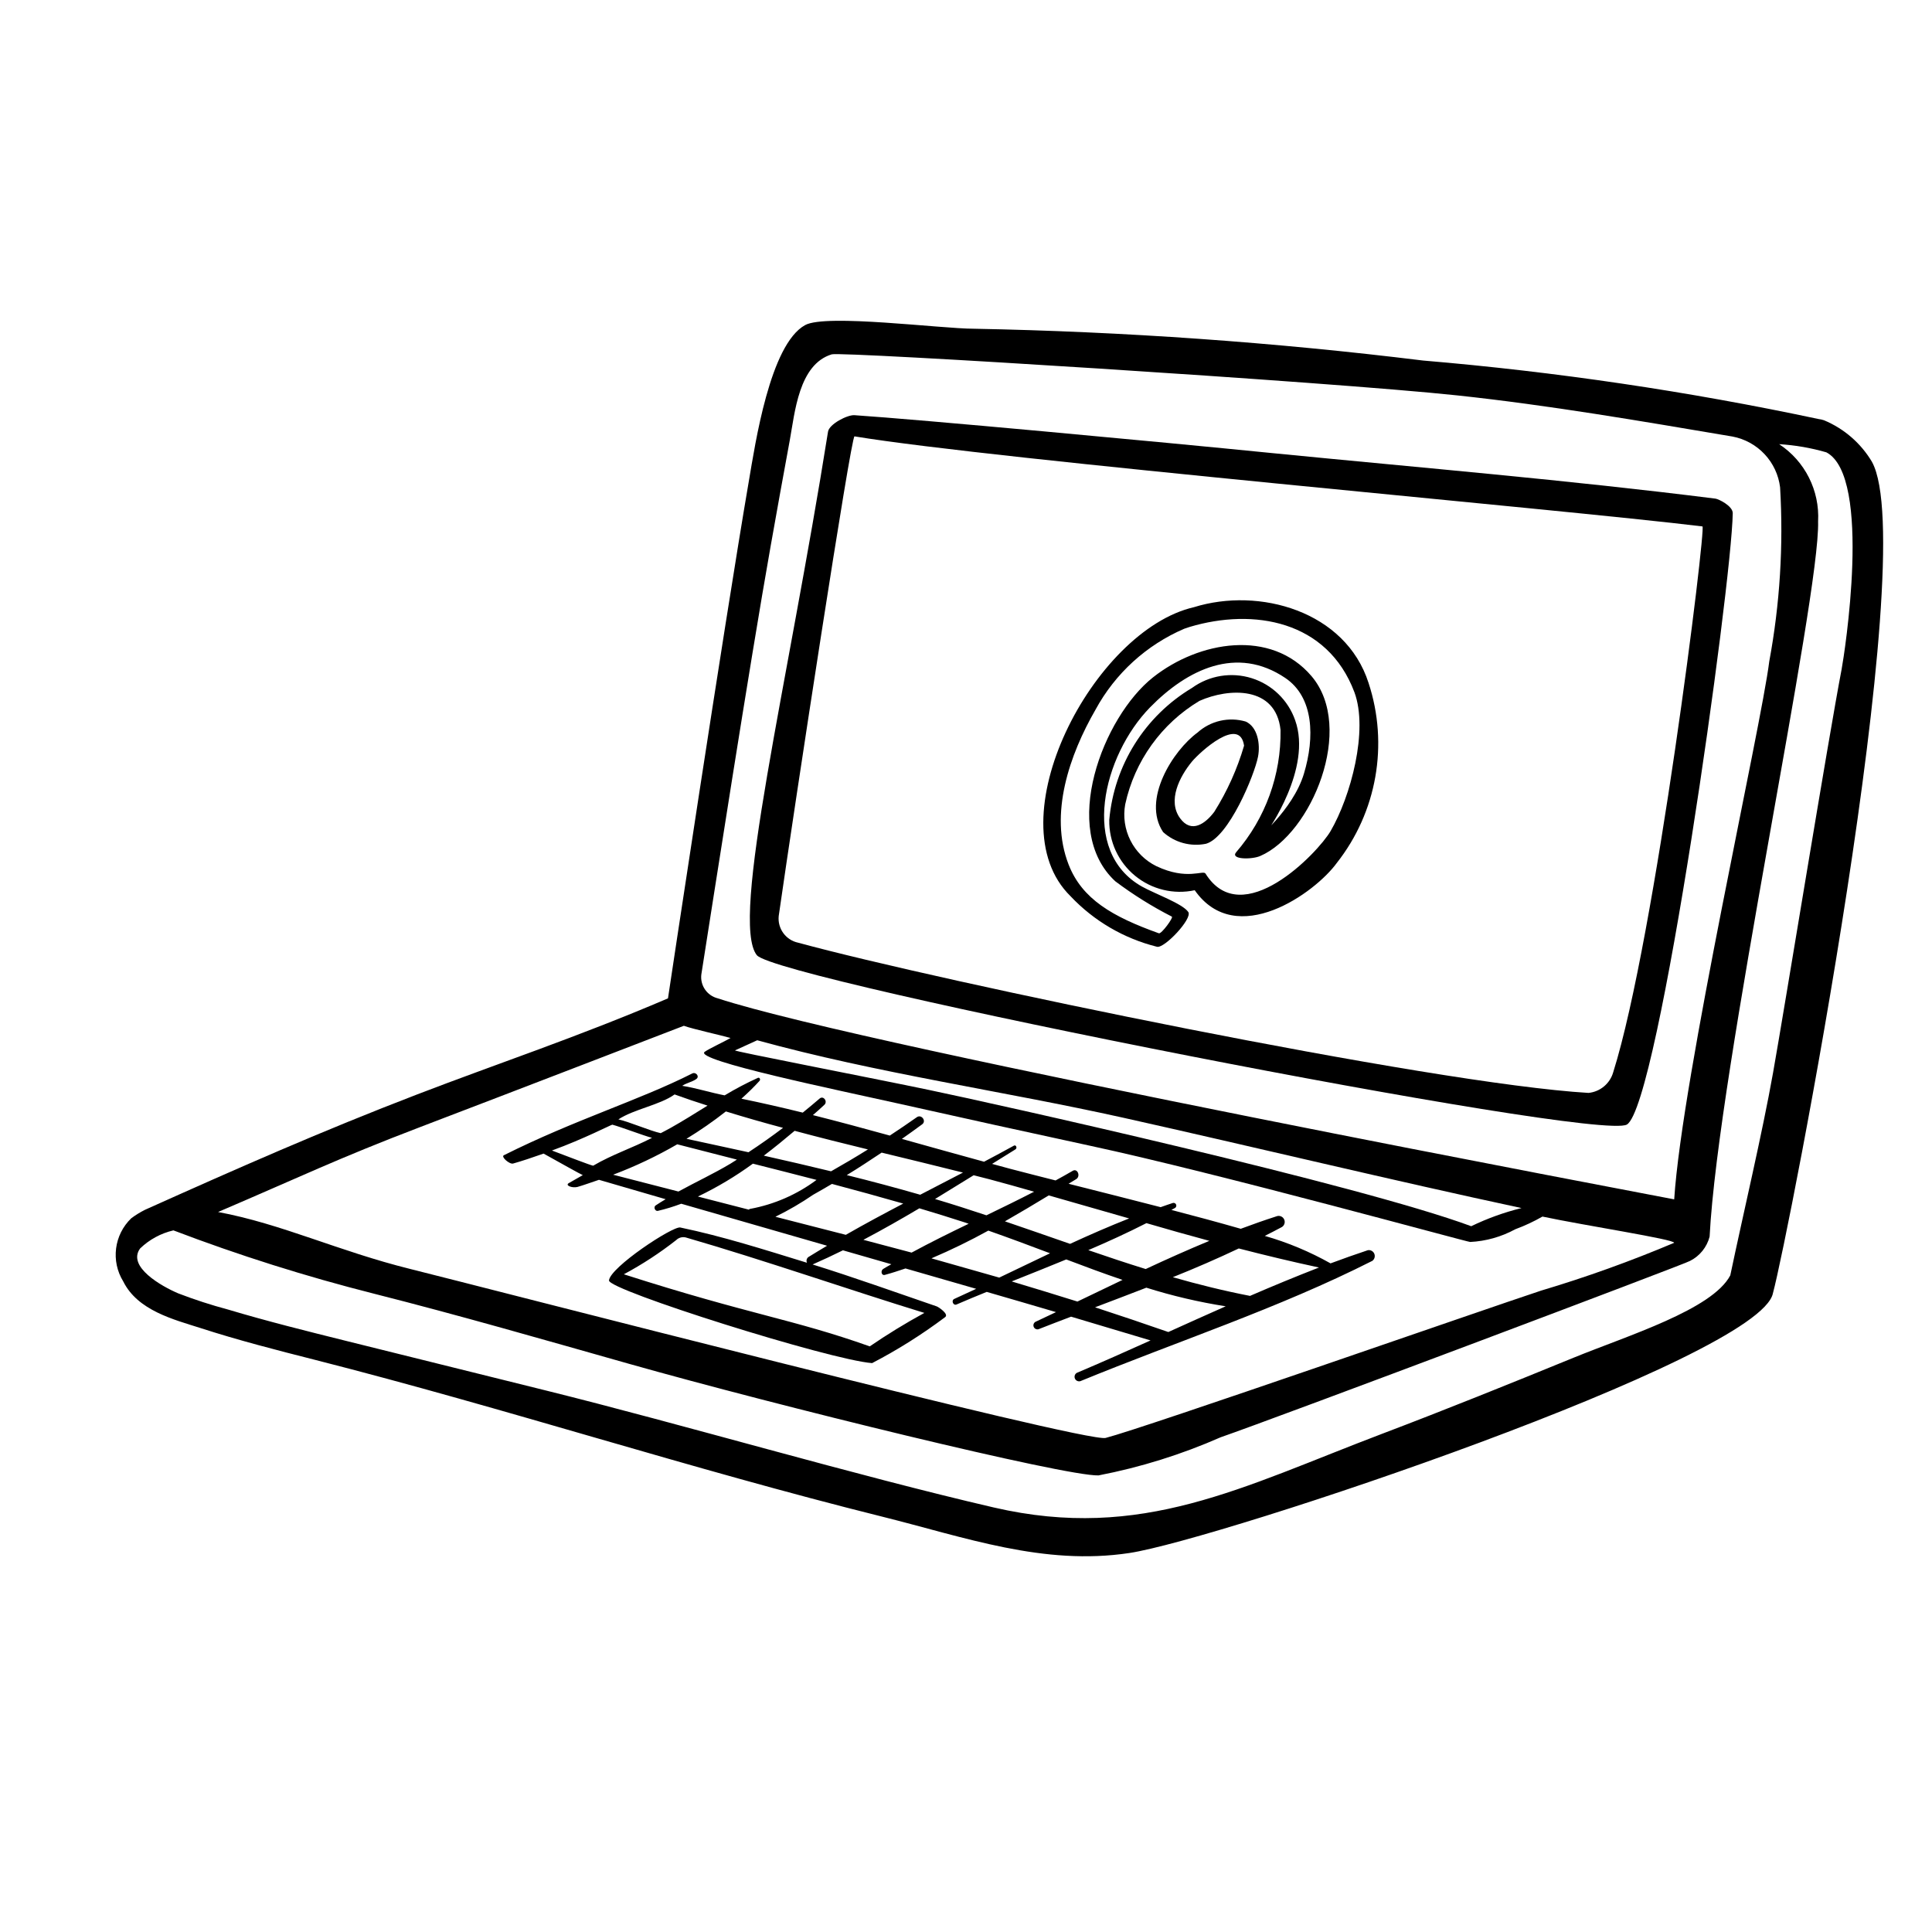
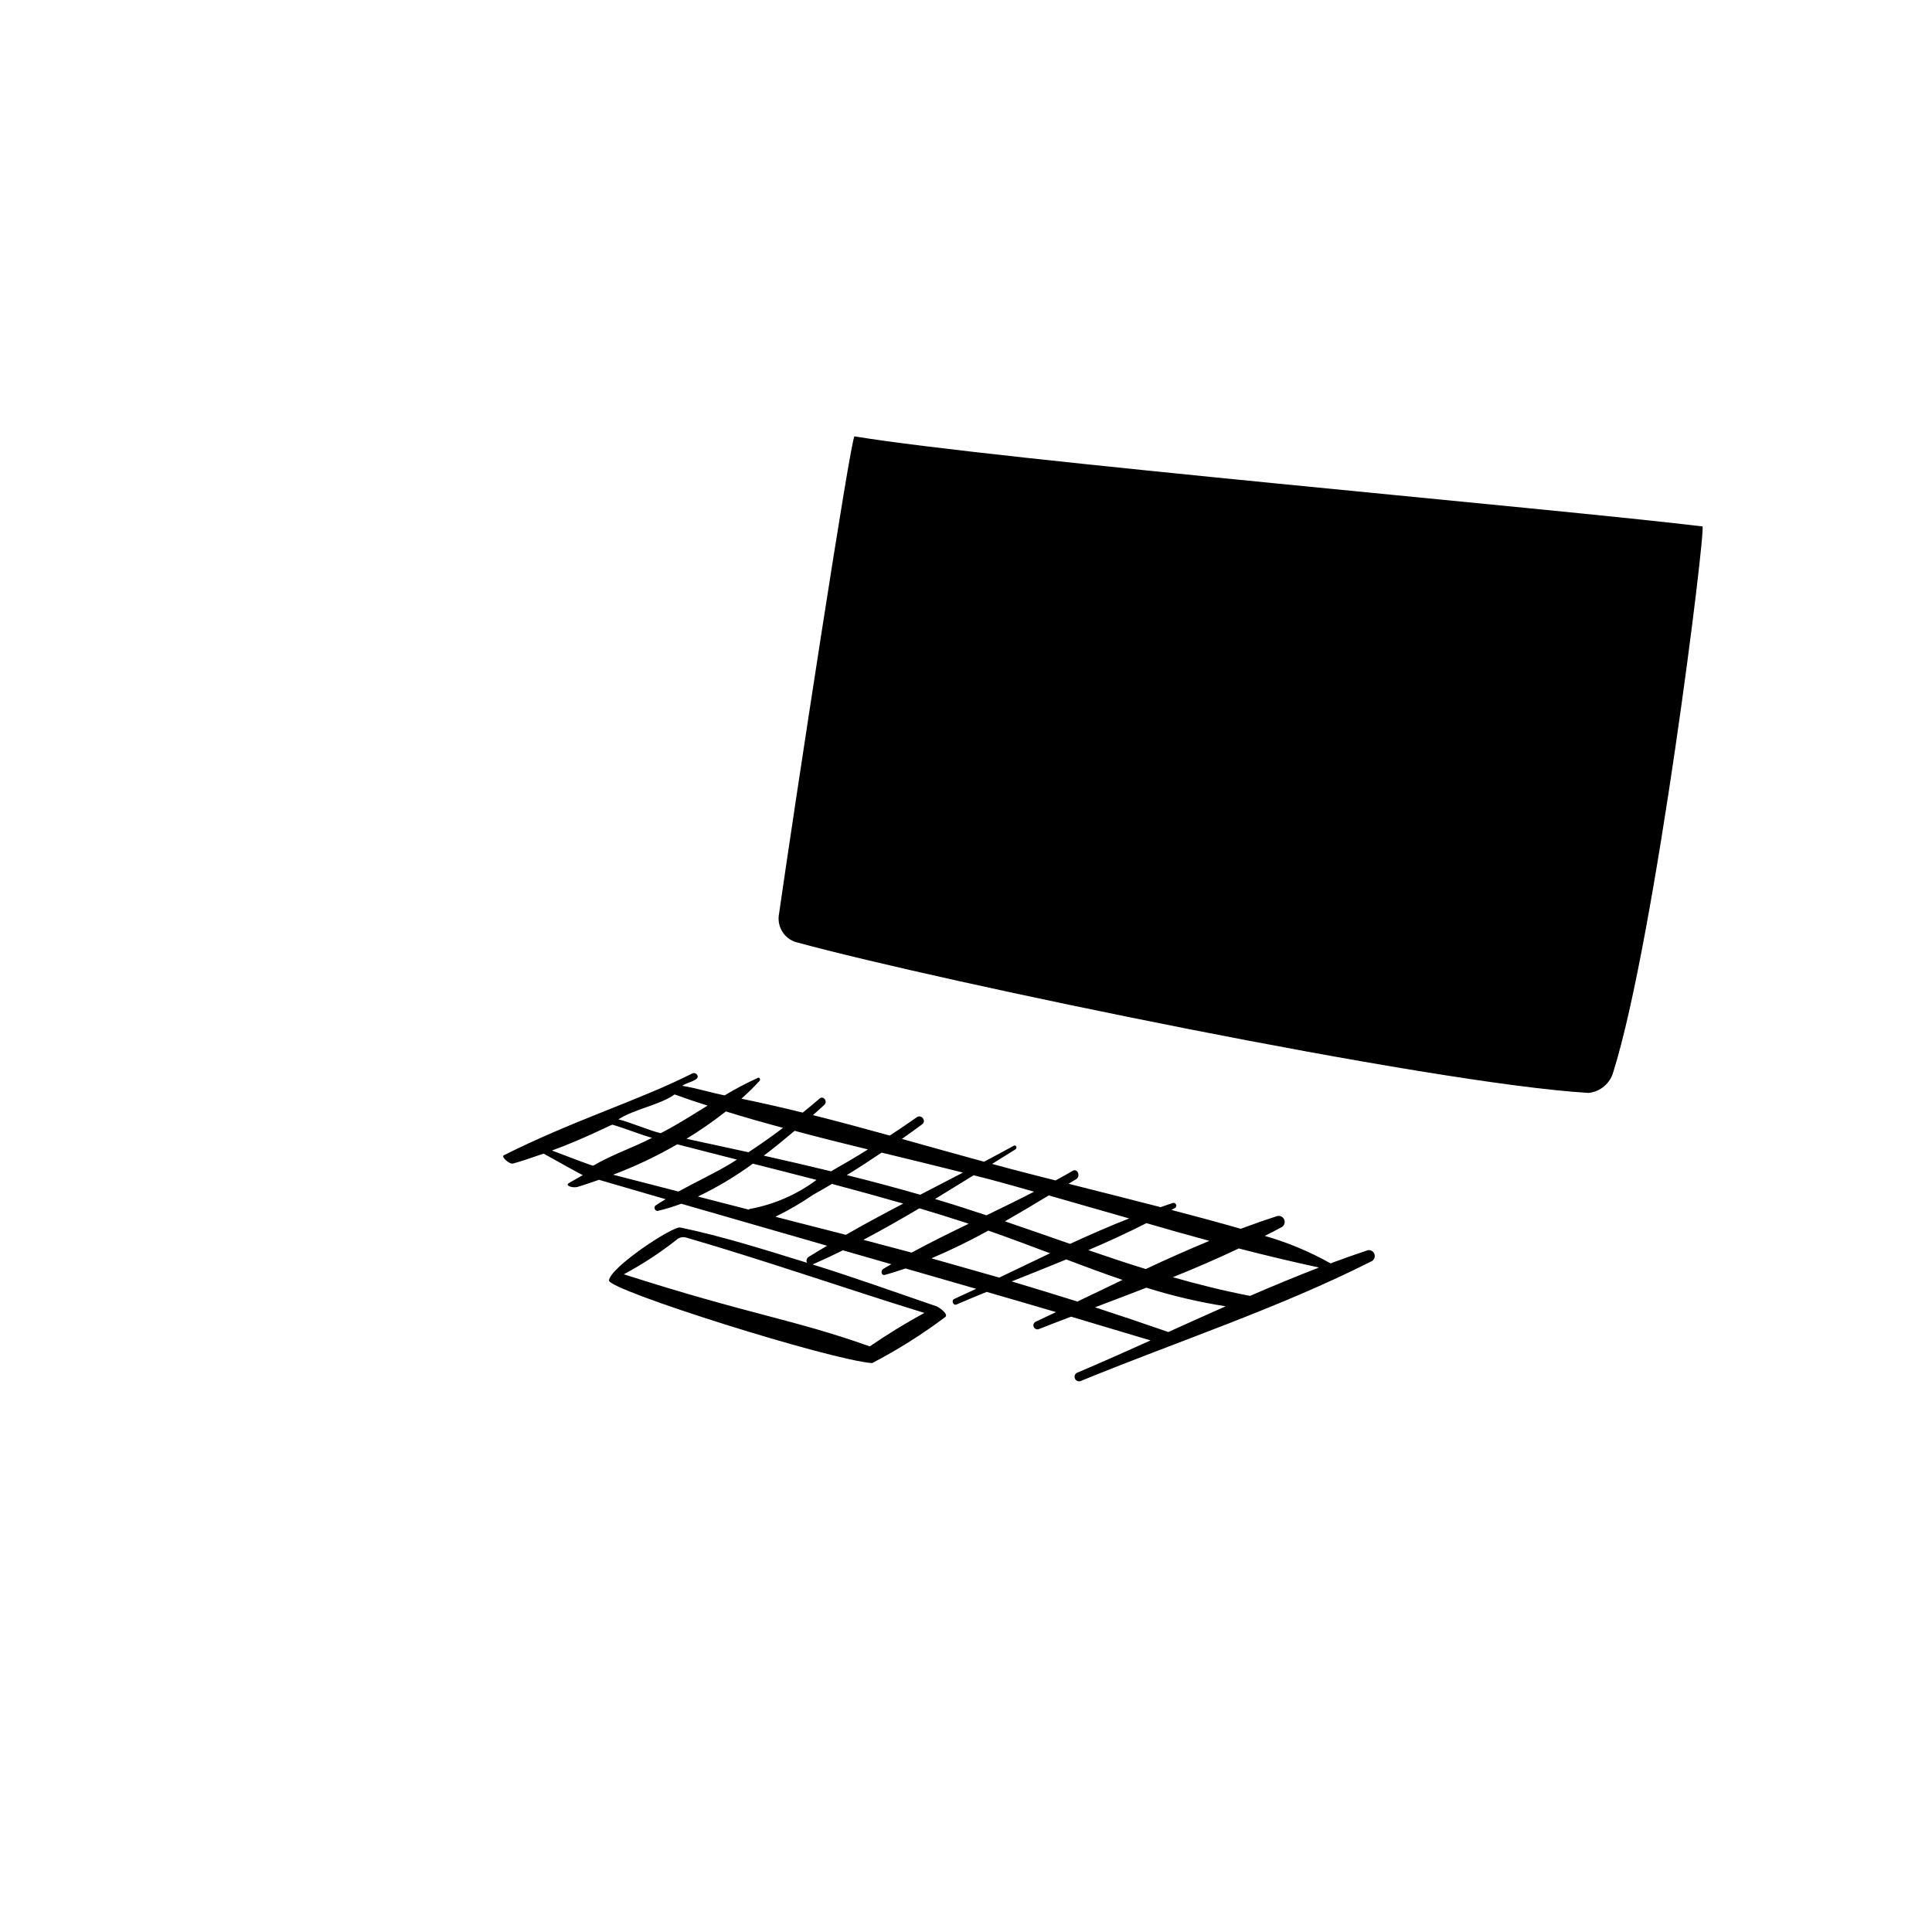
<svg xmlns="http://www.w3.org/2000/svg" fill="#000000" width="800px" height="800px" version="1.1" viewBox="144 144 512 512">
  <g>
-     <path d="m640.09 266.39c-2.945-4.945-7.406-8.812-12.719-11.02-0.469-0.156-0.953-0.266-1.441-0.324-34.57-7.348-69.566-12.523-104.79-15.5-39.527-4.859-79.277-7.672-119.09-8.43-8.66 0-39.133-4-44.672-0.969-9.352 5.117-13.258 31.629-14.902 41.211-6.691 39.016-21.41 136.89-21.453 137.22-24.355 10.406-44.824 17.137-66.535 25.48-25.098 9.645-47.484 19.516-72.078 30.559-1.266 0.637-2.473 1.383-3.613 2.227-4.57 4.383-5.461 11.363-2.133 16.75 3.832 7.723 13.383 10.086 20.422 12.336 10.043 3.254 20.277 5.875 30.512 8.473 50.902 12.965 99.141 28.797 150.1 41.5 22.137 5.512 42.824 13.098 65.605 9.66 23.48-3.543 167.28-51.578 170.55-68.879 4.109-15.055 39.531-196.31 26.234-220.29zm-291.77 21.82c1.621-9.168 3.277-18.328 4.969-27.48 1.355-7.336 2.363-20.168 11.141-22.828 2.559-0.789 131.75 7.258 165.72 10.879 24.52 2.621 48.742 6.816 73.004 10.91h-0.004c3.254 0.621 6.227 2.258 8.488 4.676 2.266 2.418 3.703 5.492 4.106 8.777 0.914 15.438-0.051 30.934-2.871 46.137-2.125 17.238-23.113 110.21-25.191 142.56-0.156-0.086-213.61-40.195-253.48-53.277-2.824-0.707-4.684-3.402-4.344-6.297 2.953-18.703 12.672-81.469 18.461-114.06zm198.89 175.94c-4.598 1.137-9.059 2.746-13.32 4.809-29.977-11.09-126.8-32.598-143.94-36.164-17.137-3.566-51.695-10.234-51.168-10.43 1.762-0.836 5.777-2.598 5.887-2.684 31.906 8.777 64.844 13.383 97.016 20.531 34.039 7.594 71.441 16.641 105.53 23.938zm-291.67-21.539c22.727-8.66 69.684-26.766 69.691-26.766 2.363 0.867 9.957 2.527 12.375 3.234-1.418 0.844-5.707 2.832-6.856 3.668-3.07 2.227 35.629 10.195 50.918 13.617 17.086 3.824 34.188 7.59 51.293 11.289 33.777 7.258 100.24 25.594 100.64 25.48l-0.004 0.004c4.199-0.207 8.293-1.363 11.98-3.375 2.488-0.918 4.891-2.039 7.188-3.356 11.383 2.41 34.938 6.023 34.898 6.949v0.004c-11.516 4.867-23.289 9.102-35.266 12.672-14.816 4.879-105.1 36.391-115.4 39.039-5.25 1.348-165.17-40.039-184.25-44.77-19.082-4.731-34.062-11.957-50.957-15.105 21.781-9.312 31.652-14.156 53.758-22.586zm376.54-121.41c-3.551 18.461-15.082 89.551-18.207 107.12-2.883 16.207-7.871 37.188-11.328 53.664-4.777 9.086-27.184 15.957-41.562 21.836-16.84 6.887-33.715 13.699-50.703 20.145-37.109 14.082-63.645 28.613-102.88 19.539-36.465-8.438-82.562-22.043-118.87-31.047-17.551-4.359-35.098-8.719-52.641-13.066-10.523-2.621-21.066-5.242-31.488-8.359h-0.004c-4.457-1.191-8.848-2.617-13.152-4.273-4.394-1.859-13.656-7.086-10.102-11.918 2.453-2.359 5.5-4.012 8.816-4.781 17.363 6.617 35.098 12.215 53.113 16.77 22.641 5.731 45.105 12.219 67.605 18.586 39.414 11.152 115.5 29.816 124.43 29.582 11.137-2.148 22-5.539 32.383-10.109 14.594-5.039 124.51-46.445 124.38-46.734 2.578-1.293 4.473-3.641 5.195-6.434 2.273-44.145 29.316-169.47 28.75-189.55v0.004c0.449-8.176-3.481-15.973-10.32-20.469 4.234 0.258 8.43 0.984 12.508 2.164 12.258 6.449 4.707 54.027 4.07 57.332z" />
-     <path d="m344.58 397.14c5.273 6.598 222.87 49.508 230.57 44.871 8.516-5.156 27.758-142.87 28.047-162.02 0-1.914-3.754-3.746-4.582-3.848-39.43-4.961-77.594-8.133-117.13-12.035-31.891-3.191-94.082-8.953-111.05-10.078-1.891-0.125-6.684 2.363-7 4.367-10.672 67.148-26.078 129.73-18.859 138.75zm10.949-3.312h0.004c-3.289-0.688-5.519-3.75-5.164-7.086 4.336-30.285 19.168-127.25 20.082-127.1 37.312 6.164 187.02 19.277 224.72 23.867 1.016 0.117-12.477 109.23-23.656 144.66-0.855 2.988-3.445 5.152-6.535 5.465-41.879-2.473-172.03-29.602-209.45-39.809z" />
+     <path d="m344.58 397.14zm10.949-3.312h0.004c-3.289-0.688-5.519-3.75-5.164-7.086 4.336-30.285 19.168-127.25 20.082-127.1 37.312 6.164 187.02 19.277 224.72 23.867 1.016 0.117-12.477 109.23-23.656 144.66-0.855 2.988-3.445 5.152-6.535 5.465-41.879-2.473-172.03-29.602-209.45-39.809z" />
    <path d="m279.97 452.35c2.219-0.621 5.07-1.574 8.086-2.637 3.84 2.125 9.973 5.582 10.391 5.707-0.055 0.039-3.691 2.102-3.754 2.141-0.984 0.629 1.031 1.348 2.363 0.984 1.332-0.363 4.375-1.457 5.676-1.883l17.672 5.141c-0.891 0.543-1.801 1.062-2.668 1.66-0.629 0.441-0.117 1.574 0.582 1.434 2.109-0.496 4.188-1.129 6.219-1.895 12.879 3.723 25.762 7.43 38.645 11.133-1.621 0.969-3.25 1.938-4.856 2.938l-0.004-0.004c-0.539 0.324-0.738 1.008-0.465 1.574-11.359-3.496-22.309-6.992-33.574-9.344-1.992-0.418-18.617 10.555-18.895 14.035-0.219 2.559 58.543 21.074 69.73 21.906 6.781-3.527 13.258-7.609 19.367-12.199 1.039-0.789-1.754-2.66-2.242-2.832-10.715-3.668-21.742-7.637-32.898-11.109 2.699-1.18 5.375-2.441 8.039-3.754l12.832 3.691c-0.723 0.418-1.465 0.789-2.18 1.258-0.715 0.473-0.465 1.77 0.418 1.574 1.844-0.496 3.684-1.094 5.512-1.715 6.242 1.801 12.492 3.582 18.734 5.398-1.938 0.906-3.871 1.801-5.809 2.676-0.883 0.402-0.285 1.859 0.605 1.473 2.625-1.133 5.289-2.246 7.996-3.336 6.117 1.777 12.242 3.551 18.359 5.359-1.82 0.867-3.637 1.73-5.449 2.574h-0.004c-0.461 0.266-0.656 0.832-0.457 1.324 0.195 0.496 0.727 0.77 1.246 0.645 2.875-1.129 5.762-2.242 8.66-3.336 7.023 2.098 14.043 4.199 21.059 6.297-6.512 2.938-13.004 5.824-19.516 8.582v-0.004c-0.539 0.297-0.766 0.949-0.531 1.516 0.234 0.562 0.855 0.863 1.441 0.699 25.617-10.516 52.555-19.309 77.367-31.875 0.594-0.426 0.816-1.203 0.539-1.879-0.277-0.676-0.984-1.07-1.703-0.957-3.312 1.102-6.613 2.273-9.895 3.496-5.508-3.098-11.355-5.543-17.43-7.281 1.434-0.738 2.883-1.449 4.289-2.219 0.816-0.336 1.211-1.27 0.875-2.086-0.336-0.82-1.27-1.211-2.086-0.875-3.148 1.008-6.297 2.125-9.445 3.297-6.102-1.754-12.234-3.394-18.383-5 0.285-0.156 0.574-0.301 0.859-0.465v0.004c0.371-0.156 0.551-0.582 0.395-0.957-0.152-0.375-0.582-0.551-0.953-0.398-1.055 0.34-2.102 0.723-3.148 1.086-8.141-2.102-16.281-4.148-24.402-6.203l2.008-1.219c1.25-0.746 0.371-2.969-0.906-2.211-1.496 0.883-3.023 1.715-4.543 2.551-3.992-1.016-7.996-2.023-11.973-3.07-1.574-0.426-3.234-0.875-4.856-1.316l6.188-3.848c0.543-0.332 0.172-1.301-0.402-0.984-2.621 1.449-5.266 2.859-7.91 4.258-7.227-1.969-14.492-4.016-21.781-6.047 1.801-1.273 3.606-2.551 5.383-3.871 1.195-0.891-0.211-2.723-1.402-1.891-2.363 1.668-4.769 3.289-7.18 4.879-6.769-1.875-13.57-3.707-20.379-5.422 1.051-0.914 2.059-1.82 3.023-2.715 0.984-0.891-0.242-2.543-1.242-1.676-1.473 1.273-2.969 2.504-4.473 3.731-5.406-1.332-10.832-2.574-16.254-3.691 1.707-1.527 3.32-3.094 4.801-4.723 0.34-0.371 0-1.016-0.449-0.789h-0.004c-3.019 1.371-5.957 2.918-8.793 4.629-3.637-0.699-7.606-1.961-11.242-2.527 1.141-0.789 2.613-1 3.731-1.801 0.945-0.668-0.094-1.969-1.094-1.465-13.996 7.086-31.086 12.234-49.91 21.664-0.84 0.398 1.512 2.461 2.449 2.195zm109 39.582c-4.969 2.711-9.801 5.672-14.477 8.871-20.57-7.297-31.324-8.266-65.172-19.105 4.883-2.617 9.527-5.652 13.887-9.07 0.664-0.652 1.621-0.914 2.527-0.691 20.727 5.996 43.617 13.98 63.234 19.996zm-57.465-54.934c-3.234 2.008-6.453 4.031-9.723 5.871-0.883 0.496-1.785 0.953-2.684 1.434-2.824-0.613-8.398-3.039-11.219-3.652 4.156-2.731 10.965-3.793 14.895-6.613 2.898 1.059 5.809 2.031 8.73 2.961zm20.027 5.879c-2.992 2.266-6.051 4.426-9.18 6.481-5.473-1.211-10.949-2.363-16.43-3.566 3.621-2.211 7.109-4.629 10.445-7.25 5.023 1.551 10.082 3 15.172 4.356zm22.508 5.715c-3.227 2.016-6.488 3.938-9.801 5.816-5.926-1.449-11.871-2.809-17.82-4.148 2.809-2.125 5.512-4.344 8.164-6.582 6.473 1.727 12.949 3.367 19.43 4.934zm25.191 6.133-11.367 5.894c-6.461-1.859-12.945-3.594-19.461-5.203 3.148-1.914 6.195-3.938 9.242-5.961 7.207 1.762 14.418 3.484 21.559 5.289zm18.895 5.047c-4.203 2.164-8.453 4.242-12.715 6.297-4.512-1.504-9.035-2.961-13.617-4.32 3.434-2.098 6.844-4.199 10.234-6.297 1.426 0.363 2.852 0.715 4.258 1.086 3.938 1.047 7.875 2.164 11.812 3.289zm25.191 7.086c-5.273 2.086-10.508 4.367-15.742 6.777-5.746-1.992-11.484-4.008-17.262-5.969 3.938-2.25 7.816-4.566 11.617-6.871 7.113 2.031 14.234 4.07 21.355 6.117zm21.254 5.945c-5.684 2.363-11.336 4.879-16.949 7.504-5.102-1.574-10.164-3.273-15.215-5.008 5.219-2.234 10.383-4.59 15.406-7.156 5.559 1.629 11.148 3.203 16.73 4.707zm10.629 14.609c-6.902-1.34-13.688-3.023-20.395-4.945 5.91-2.363 11.754-4.902 17.484-7.613 7.086 1.828 14.168 3.527 21.254 5.047-6.172 2.402-12.273 4.922-18.367 7.559zm-40.934 3.008c4.504-1.699 9.012-3.426 13.531-5.172h-0.008c6.879 2.168 13.91 3.816 21.035 4.934-5.082 2.25-10.148 4.523-15.207 6.816-6.43-2.238-12.887-4.418-19.367-6.531zm-22.09-6.856c4.785-1.914 9.605-3.824 14.391-5.801 4.953 1.875 9.918 3.731 14.918 5.422-4.008 1.906-7.996 3.816-11.957 5.738-5.777-1.812-11.562-3.582-17.367-5.316zm-21.254-6.125h-0.008c5.121-2.184 10.129-4.625 15.004-7.316 5.449 1.914 10.895 3.938 16.352 6.008-4.504 2.141-8.988 4.305-13.461 6.445-5.984-1.715-11.965-3.414-17.926-5.09zm-18.051-4.914c4.977-2.621 9.887-5.422 14.77-8.312 4.047 1.211 8.086 2.457 12.105 3.762 0.324 0.102 0.637 0.227 0.961 0.332-5.094 2.457-10.164 4.961-15.121 7.644-4.277-1.121-8.52-2.246-12.754-3.379zm-23.309-6.109h-0.008c3.445-1.688 6.766-3.625 9.934-5.793 1.676-0.93 3.328-1.906 4.984-2.875 6.297 1.668 12.594 3.406 18.895 5.211-5.125 2.684-10.234 5.422-15.215 8.281-6.246-1.598-12.441-3.172-18.629-4.777zm-20.609-5.32h-0.008c5.117-2.453 9.996-5.367 14.578-8.715 5.621 1.426 11.25 2.844 16.863 4.305-5.191 3.875-11.207 6.5-17.578 7.676-0.145 0.012-0.277 0.086-0.363 0.207zm-22.465-5.785h-0.008c5.875-2.215 11.559-4.914 16.996-8.062 5.266 1.348 10.523 2.715 15.809 4.055-0.559 0.348-1.102 0.715-1.668 1.055-4.496 2.691-9.242 4.887-13.824 7.406zm-16.145-6.445c8.273-2.992 15.742-6.871 15.934-6.816 2.258 0.598 8.25 2.898 10.508 3.488-5.289 2.731-10.453 4.367-15.594 7.383-0.898-0.176-6.688-2.43-10.891-4.012z" />
-     <path d="m506.68 324.98c-6.094-19.02-28.945-25.465-46.289-20.066-26.617 6.109-53.043 56.68-32.676 76.602v0.004c6.195 6.559 14.145 11.203 22.902 13.383 1.953 0.496 9.445-7.461 8.297-9.203-1.488-2.219-8.91-4.863-12.25-6.731-16.625-9.289-10.352-34.77 2.117-47.516 9.84-10.051 22.969-16.469 35.832-7.785 7.59 5.125 7.832 15.742 4.945 25.355-3.016 10.027-13.383 17.641-9.73 15.312 0 0 11.988-16.664 7.398-29.473-1.863-5.324-6.133-9.453-11.516-11.137-5.383-1.688-11.246-0.73-15.812 2.578-12.5 7.477-20.656 20.492-21.934 35-0.098 5.711 2.414 11.152 6.828 14.777 4.41 3.629 10.238 5.043 15.82 3.84 11.02 15.742 31.922 0.676 37.645-7.219 10.629-13.488 13.793-31.406 8.422-47.723zm-10.066 39.273c-3.363 5.754-23.449 26.766-33.141 11.258-0.637-1.023-4.894 1.883-13.02-1.969h-0.004c-2.969-1.461-5.379-3.852-6.871-6.809-1.488-2.953-1.977-6.316-1.387-9.57 2.484-11.473 9.609-21.402 19.68-27.426 7.769-3.449 20.246-4.023 21.484 7.707 0.195 11.883-3.996 23.422-11.77 32.414-1.621 1.938 4.125 1.969 6.383 0.992 13.586-5.856 25.27-33.961 13.586-47.68-10.738-12.594-29.828-9.297-41.988 0.332-13.258 10.492-24.812 40.391-9.98 54.066v-0.004c4.711 3.535 9.715 6.664 14.957 9.344 0.527 0.203-2.762 4.668-3.426 4.426-12.344-4.426-20.348-9.062-23.922-18.207-5.227-13.383 0.242-29.125 7.133-41.066v-0.004c5.211-9.586 13.496-17.141 23.523-21.441l1.465-0.488c16.887-5.031 36.457-1.707 43.617 17.32 3.754 10.129-1 27.676-6.32 36.805z" />
-     <path d="m477.39 344.52c0.629-3.234-0.07-7.871-3.273-9.305-4.477-1.305-9.309-0.195-12.77 2.93-6.473 4.723-14.824 17.812-9.109 26.371h0.004c3.082 2.781 7.309 3.926 11.375 3.086 5.996-1.738 12.801-18.105 13.773-23.082zm-11.586 14.613c-2.363 3.148-6.062 5.832-9.062 1.723-3.394-4.629-0.172-11.02 3.148-15.043 2.086-2.504 12.648-12.195 13.801-4.203-1.809 6.176-4.461 12.07-7.887 17.523z" />
  </g>
</svg>